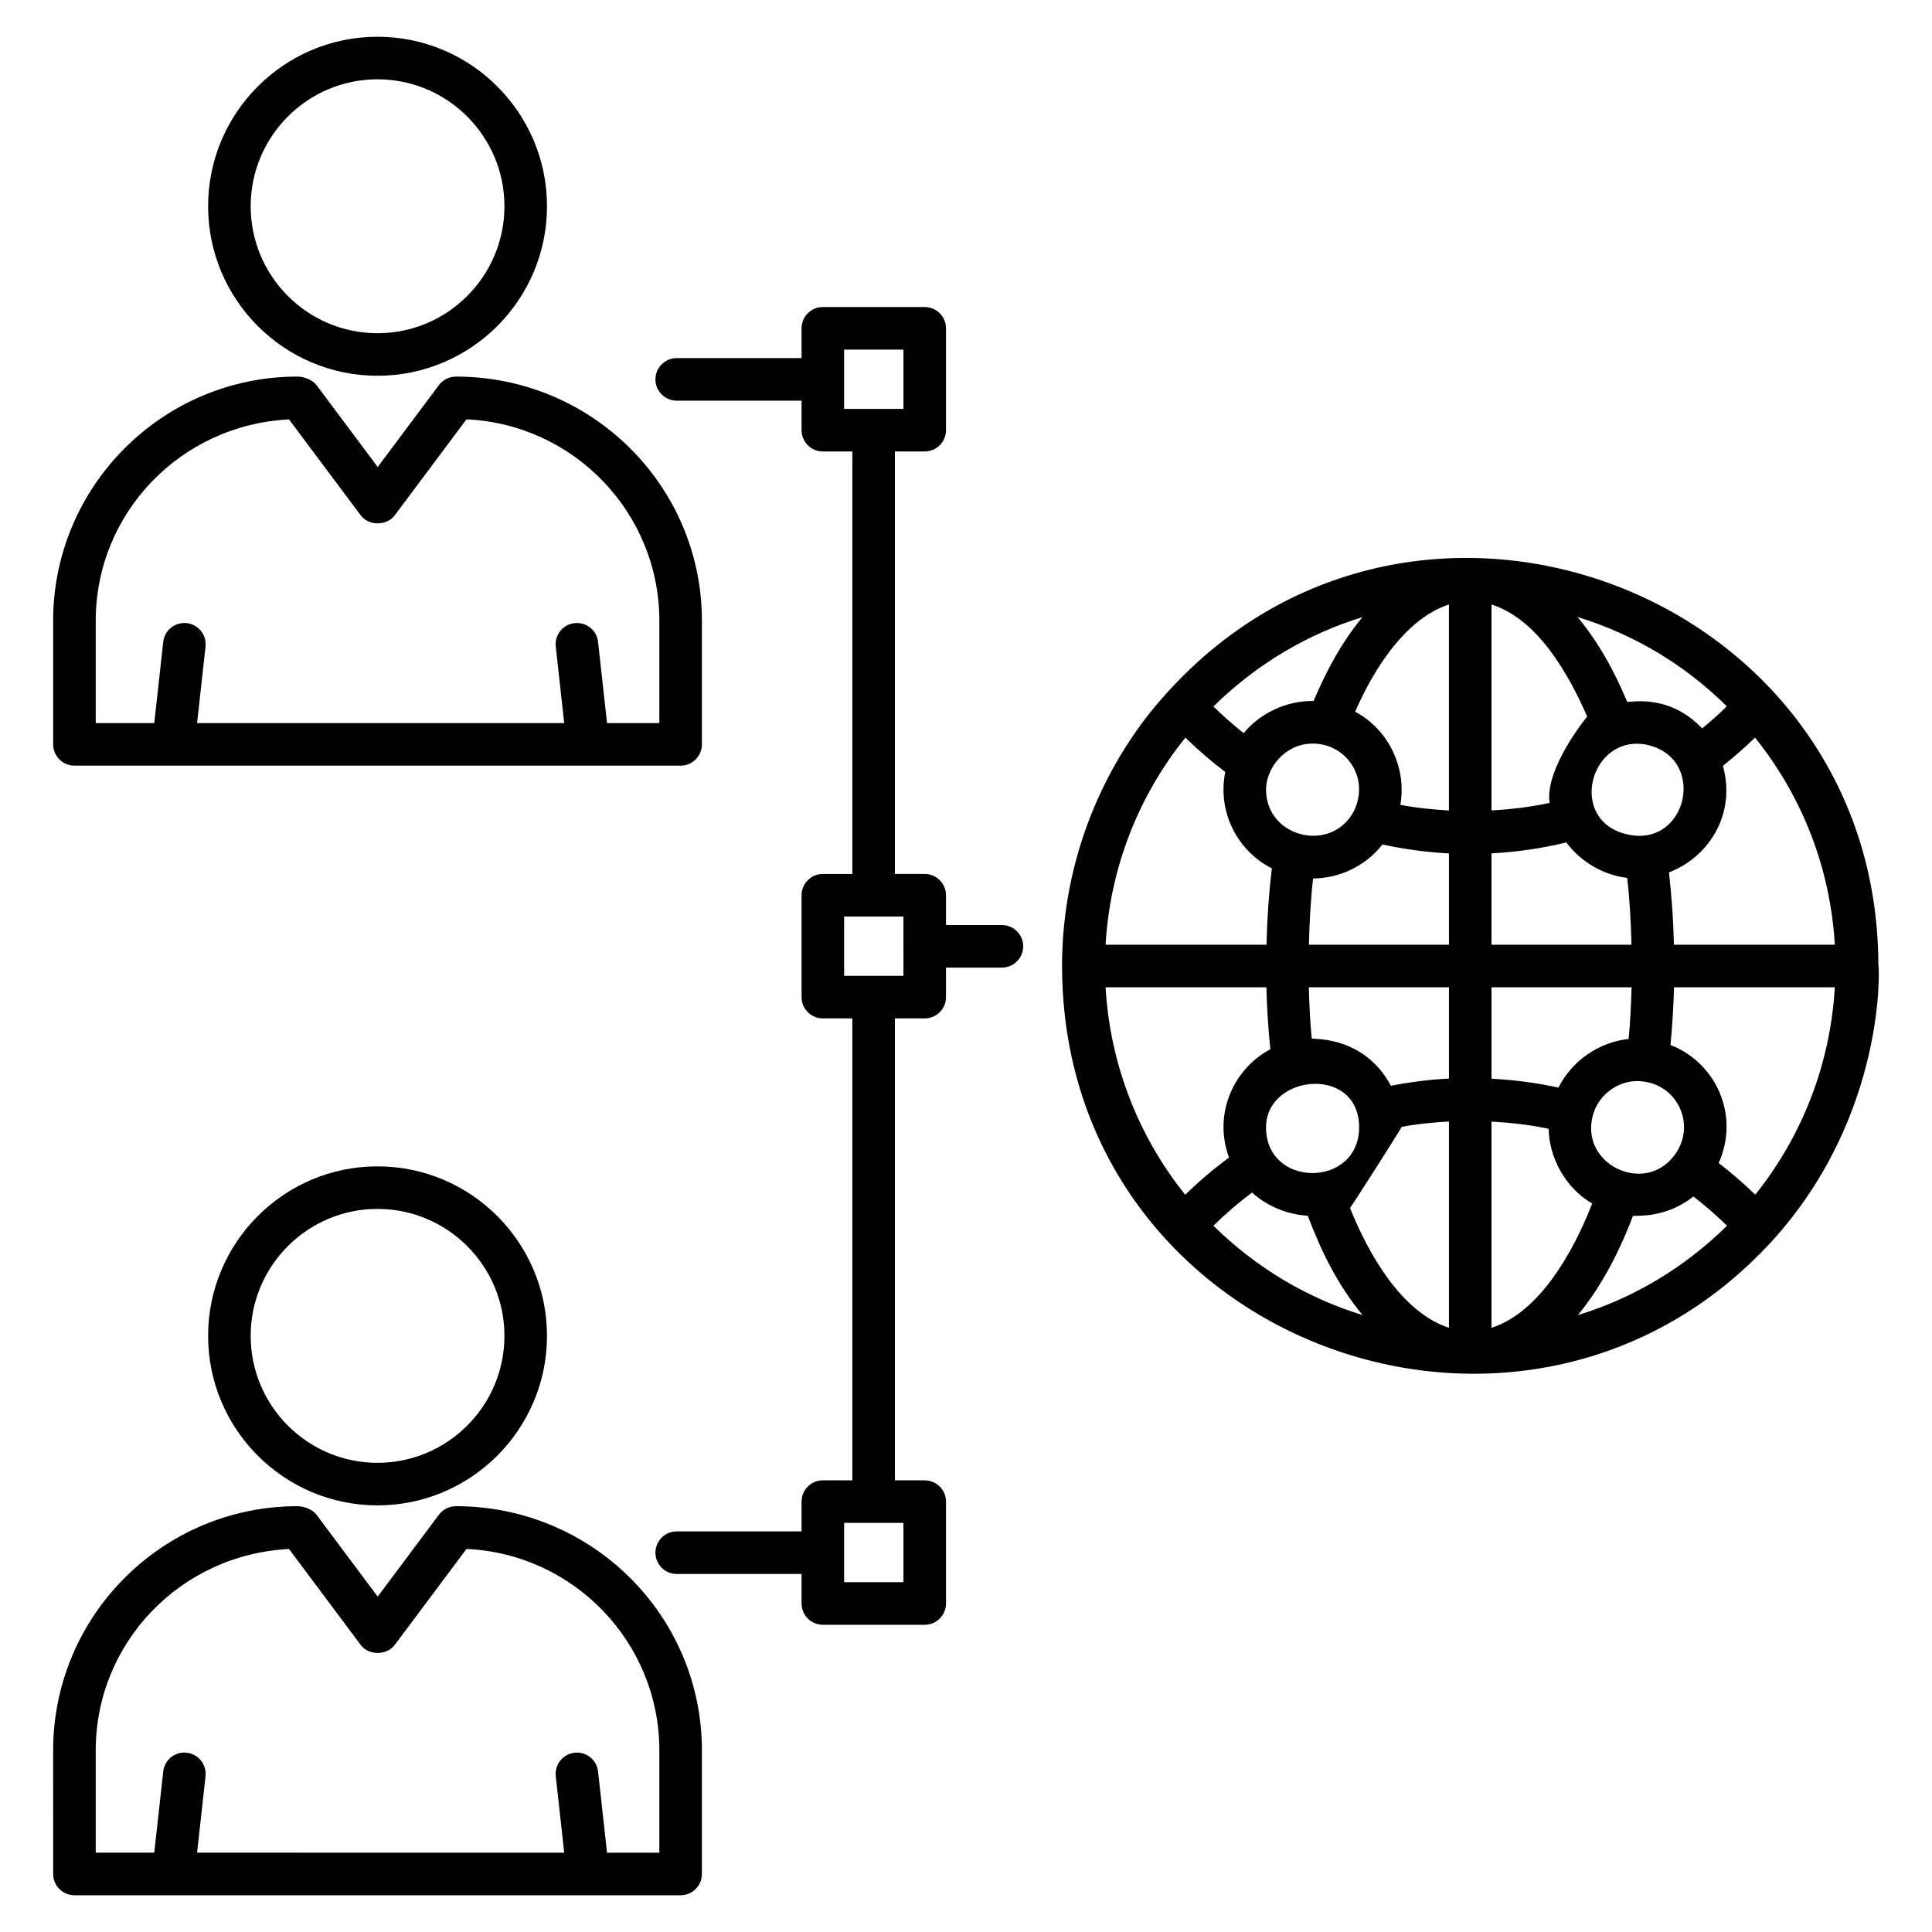
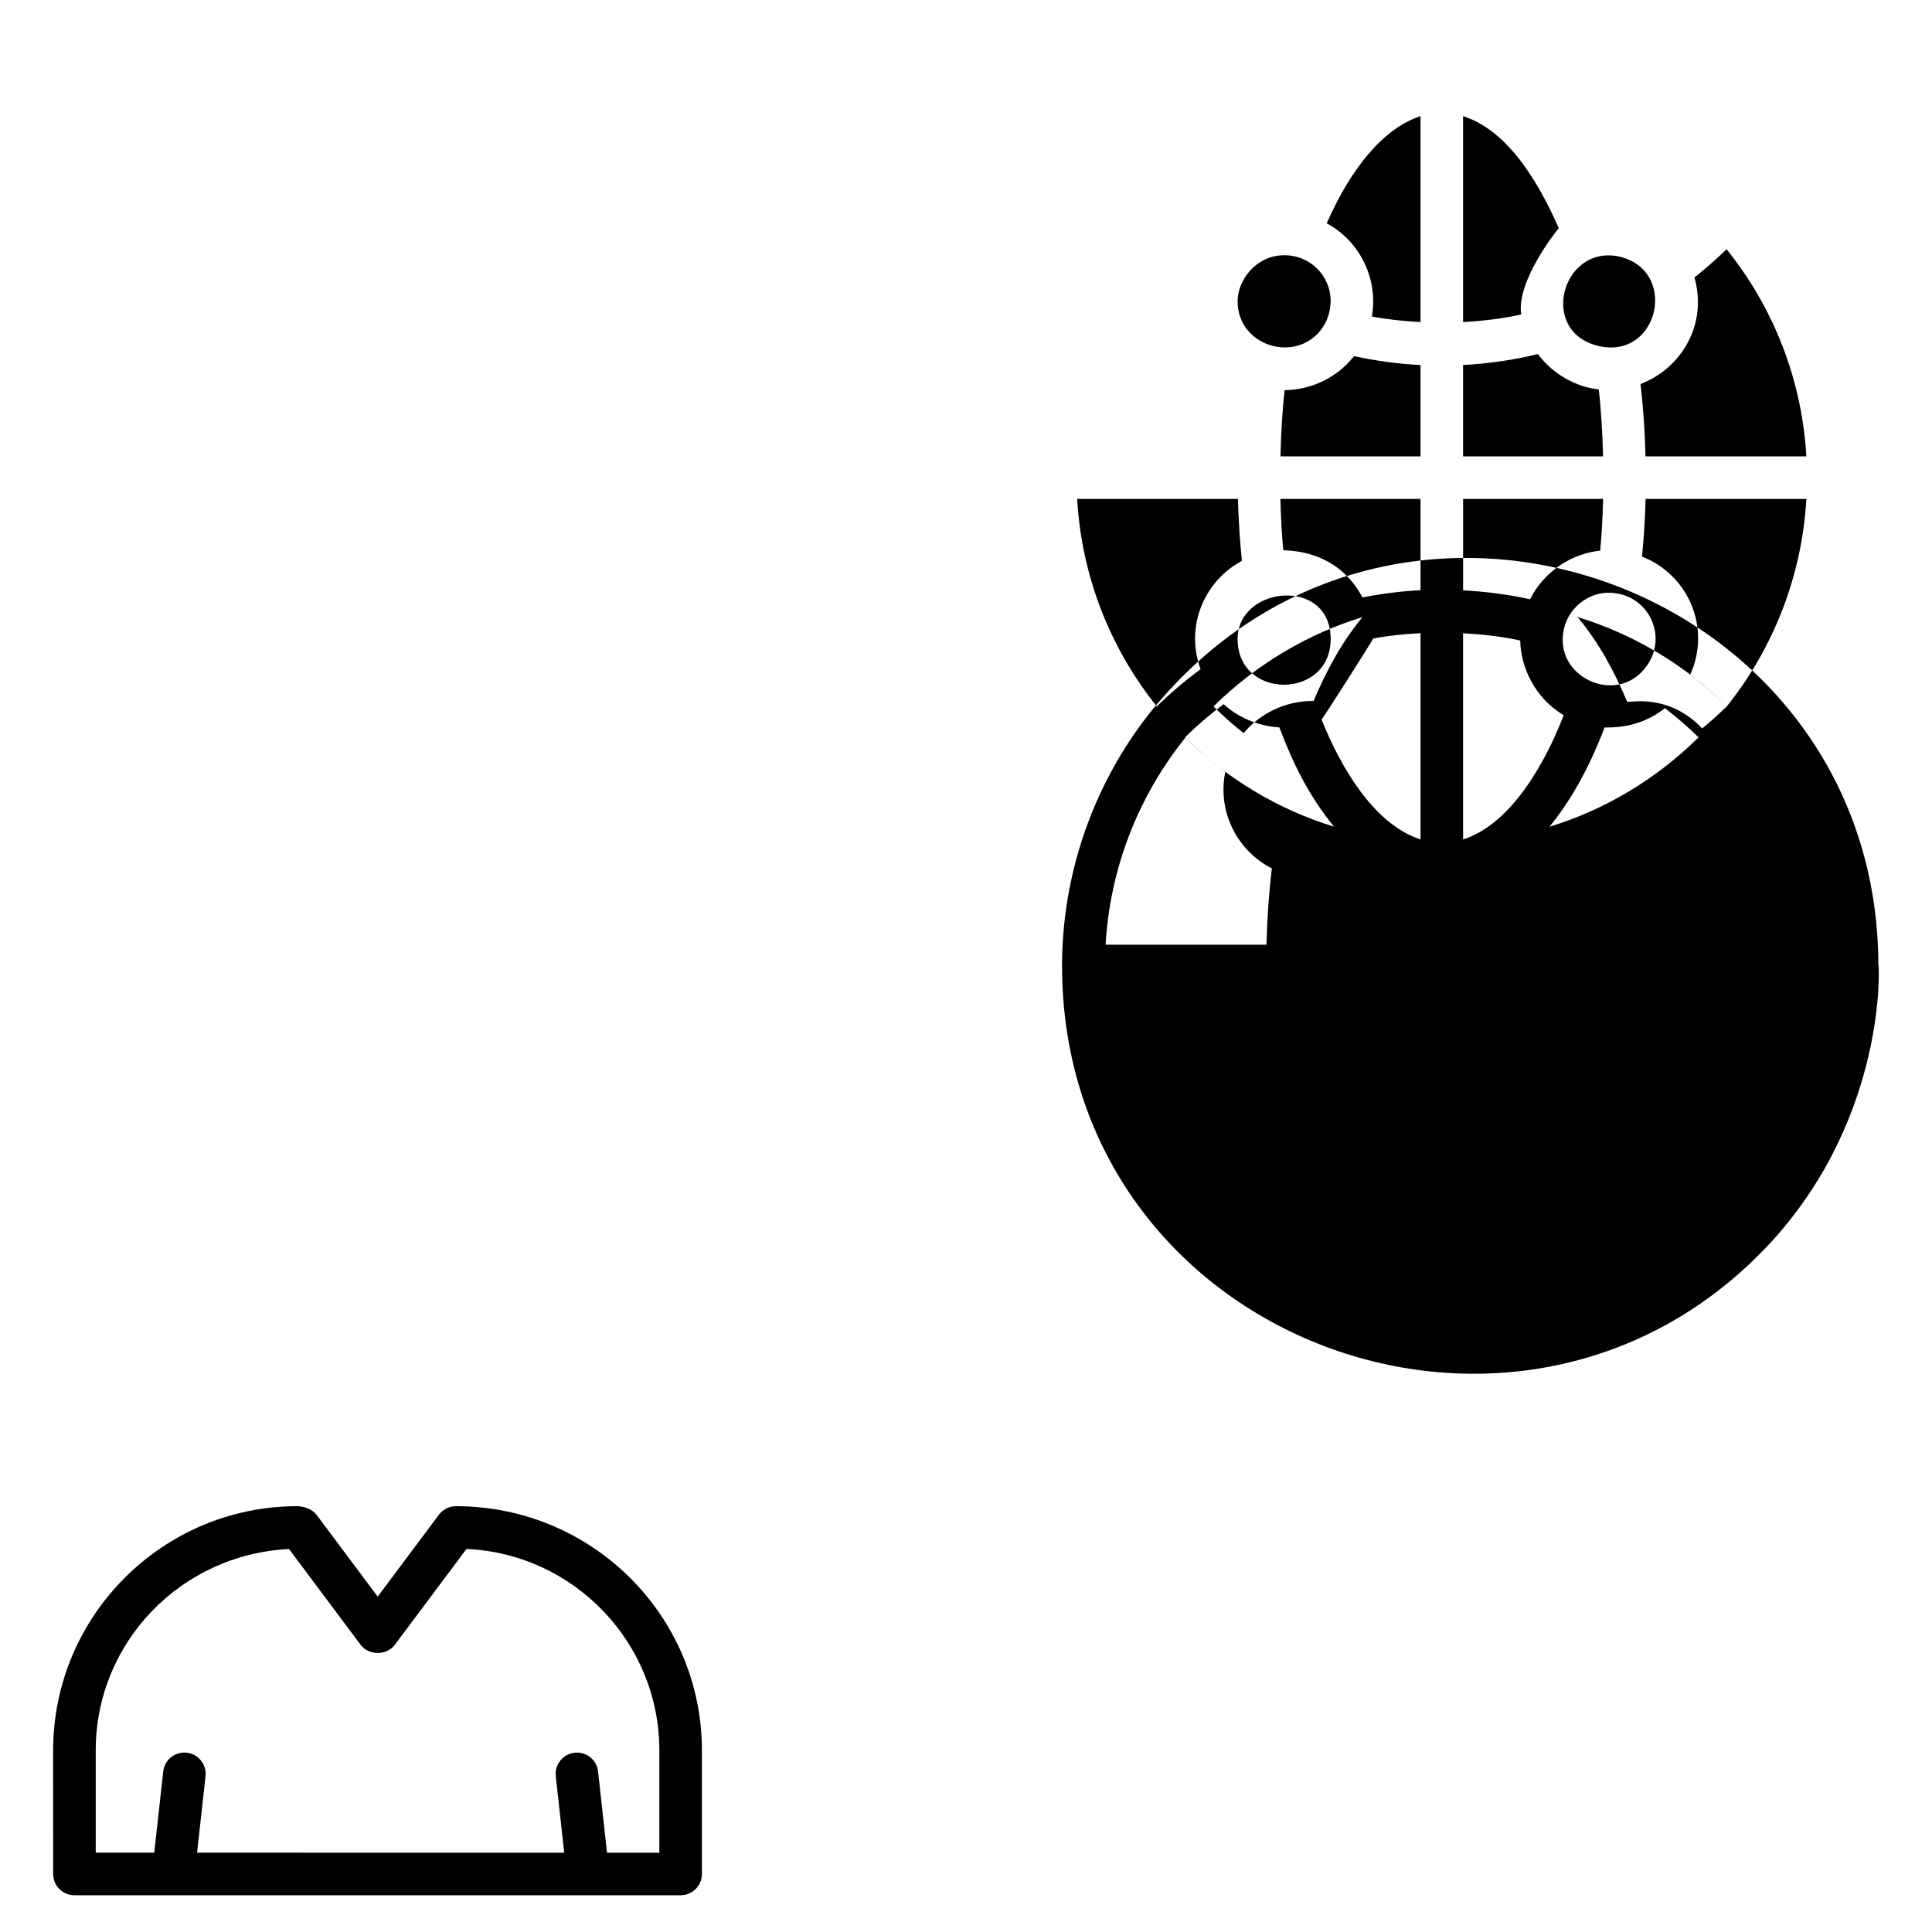
<svg xmlns="http://www.w3.org/2000/svg" fill="#000000" width="800px" height="800px" version="1.1" viewBox="144 144 512 512">
  <g>
-     <path d="m288.96 198.66c0-24.77-20.152-44.922-44.922-44.922-24.75 0-44.887 20.152-44.887 44.922s20.137 44.922 44.887 44.922c24.77 0 44.922-20.152 44.922-44.922zm-78.527 0c0-18.551 15.074-33.645 33.605-33.645 18.555 0 33.645 15.094 33.645 33.645s-15.09 33.645-33.645 33.645c-18.531 0-33.605-15.094-33.605-33.645z" />
-     <path d="m158.09 308.51v32.754c0 3.113 2.527 5.641 5.641 5.641h160.64c3.113 0 5.641-2.527 5.641-5.641v-32.754c0-35.68-29.07-64.711-65.184-64.711-1.777 0-3.453 0.84-4.516 2.266l-16.215 21.695-16.219-21.699c-1.066-1.426-3.305-2.262-5.082-2.262-35.68 0.004-64.711 29.031-64.711 64.711zm62.504-53.359 18.992 25.41c2.129 2.848 6.902 2.844 9.031-0.004l19-25.422c28.398 1.258 51.117 24.719 51.117 53.375v27.113h-13.863l-2.375-21.504c-0.344-3.094-3.09-5.309-6.227-4.984-3.094 0.34-5.328 3.129-4.984 6.227l2.238 20.266h-97.293l2.238-20.266c0.34-3.098-1.891-5.887-4.984-6.227-3.156-0.32-5.887 1.891-6.227 4.984l-2.375 21.504-15.512 0.004v-27.113c0-28.551 22.504-51.941 51.223-53.363z" />
-     <path d="m199.15 498.02c0 24.77 20.137 44.918 44.887 44.918 24.77 0 44.922-20.148 44.922-44.918s-20.152-44.922-44.922-44.922c-24.75-0.004-44.887 20.152-44.887 44.922zm78.531 0c0 18.551-15.09 33.641-33.645 33.641-18.531 0-33.605-15.09-33.605-33.641s15.074-33.645 33.605-33.645c18.555 0 33.645 15.094 33.645 33.645z" />
    <path d="m158.09 640.62c0 3.113 2.527 5.641 5.641 5.641h160.64c3.113 0 5.641-2.527 5.641-5.641v-32.75c0-35.68-29.07-64.711-65.184-64.711-1.777 0-3.453 0.84-4.516 2.266l-16.215 21.695-16.219-21.699c-1.066-1.426-3.305-2.262-5.082-2.262-35.68 0-64.711 29.031-64.711 64.711zm11.281-32.75c0-28.551 22.508-51.941 51.223-53.363l18.992 25.41c2.129 2.848 6.902 2.844 9.031-0.004l19-25.422c28.398 1.258 51.117 24.723 51.117 53.379v27.113h-13.863l-2.375-21.504c-0.344-3.094-3.09-5.344-6.227-4.984-3.094 0.34-5.328 3.129-4.984 6.227l2.238 20.266-97.293-0.008 2.238-20.262c0.34-3.098-1.891-5.887-4.984-6.227-3.156-0.355-5.887 1.891-6.227 4.984l-2.375 21.5-15.512 0.004z" />
-     <path d="m613.77 472.72s0.004-0.004 0.016-0.016c30.402-33.586 28.18-73.461 28.035-72.711 0-0.062-0.035-0.117-0.035-0.18-0.137-98.762-122.21-145.16-188.25-72.52-17.035 18.516-28.07 44.539-28.082 72.617 0 0.031-0.016 0.055-0.016 0.086 0 0.035 0.02 0.066 0.02 0.105 0.129 99.461 122.52 144.75 188.31 72.617zm-155.63-133.24c3.356 3.277 6.871 6.316 10.574 9.086-2.152 10.496 3.125 20.887 12.344 25.57-0.789 6.504-1.258 13.262-1.426 20.223h-42.641c1.164-20.082 8.527-39.191 21.148-54.879zm46.922-31.93c-5.602 6.805-9.484 14.078-12.953 22.219-7.398-0.117-14.363 3.426-18.523 8.523-2.777-2.188-5.449-4.555-8.004-7.074 11.535-11.371 25.246-19.332 39.48-23.668zm96.566 23.633c-2.102 2.051-4.281 4.012-6.527 5.859-8.941-9.406-19.141-6.805-19.891-7.07-3.402-8.121-7.481-15.648-13.16-22.469 15.016 4.641 28.297 12.551 39.578 23.68zm7.535 129.42c-3.047-2.965-6.273-5.762-9.695-8.383 5.664-12.652-0.703-26.602-12.777-31.293 0.496-5.059 0.805-10.156 0.941-15.289h42.617c-1.172 20.125-8.512 39.266-21.086 54.965zm-47 31.91c5.133-6.254 10.262-14.836 14.59-26.297 0.762-0.109 8.777 0.691 16.004-5.137 3.152 2.418 6.129 5.016 8.922 7.754-11.727 11.523-25.234 19.309-39.516 23.68zm-96.598-23.684c3.266-3.211 6.691-6.156 10.258-8.801 3.512 3.281 8.965 5.848 14.742 6.144 3.668 9.684 7.938 18.328 14.516 26.328-14.629-4.488-28.113-12.465-39.516-23.672zm25.73-127.75c8.973-0.477 15.906 8.668 11.531 17.828-5.981 11.371-23.309 7.051-23.309-5.644 0-5.598 4.809-11.898 11.777-12.184zm11.832-8.48c6.828-15.535 15.648-25.445 24.859-28.395v54.574c-4.316-0.246-8.625-0.672-12.879-1.48 1.672-9.492-2.805-19.762-11.98-24.699zm62.812 130.36c-4.898 12.629-13.883 28.82-26.672 32.922v-54.648c5.117 0.289 10.219 0.848 15.145 1.926 0.129 7.258 4.043 15.363 11.527 19.801zm-50.477-20.324c4.066-0.777 8.277-1.184 12.527-1.422v54.656c-12.508-4.023-21.348-19.527-26.23-31.781 0.324-0.148 13.375-20.699 13.703-21.453zm50.543-2.555c1.453-6.477 7.867-10.48 13.824-9.422 9.234 1.367 13.652 12.07 7.828 19.602-7.824 10.379-24.633 2.441-21.652-10.18zm9.602-20.742c-7.312 0.762-14.727 5.25-18.602 12.887-5.797-1.27-11.75-2.043-17.734-2.348v-24.242h37.117c-0.129 4.594-0.352 9.18-0.781 13.703zm-36.34-24.98v-24.211c6.738-0.344 13.367-1.324 19.824-2.898 4.051 5.434 10.133 8.695 16.137 9.398 0.656 5.769 0.98 11.711 1.137 17.707zm40.973-53.031c16.176 3.324 11.125 27.078-4.609 23.879-16.473-3.356-10.418-26.664 4.609-23.879zm-25.574 15.441c-5.019 1.117-10.191 1.707-15.398 2.004v-54.574c12.332 3.938 20.398 18.449 25.367 29.695-0.137 0.098-11.328 13.852-9.969 22.875zm-62.684 20.039c6.762-0.062 13.652-3.023 18.395-9.008 5.809 1.254 11.695 2.062 17.613 2.367v24.195l-37.117-0.004c0.152-6.008 0.469-11.914 1.109-17.551zm36.008 28.832v24.191c-5.219 0.262-10.367 0.93-15.375 1.922-7.031-13.152-20.215-12.301-20.996-12.531-0.422-4.406-0.641-8.965-0.766-13.582zm-23.809 37.113c0 16.105-24.668 16.23-24.668 0 0.004-14.109 24.668-16.578 24.668 0zm83.43-48.395c-0.16-6.504-0.598-12.902-1.316-19.168 10.598-4.035 17.859-15.516 14.293-28.234 2.945-2.336 5.781-4.828 8.512-7.477 12.621 15.688 19.984 34.797 21.145 54.879zm-108 11.281c0.145 5.613 0.488 11.098 1.051 16.426-9.809 5.207-15.199 17.188-10.957 28.703-4.047 2.965-7.914 6.258-11.609 9.859-12.59-15.715-19.941-34.859-21.109-54.992z" />
-     <path d="m389.06 263.64c3.113 0 5.641-2.527 5.641-5.641v-26.992c0-3.113-2.527-5.641-5.641-5.641h-26.996c-3.113 0-5.641 2.527-5.641 5.641v7.894h-33.086c-3.113 0-5.641 2.527-5.641 5.641 0 3.113 2.527 5.641 5.641 5.641h33.086v7.82c0 3.113 2.527 5.641 5.641 5.641h7.82v111.97l-7.82-0.004c-3.113 0-5.641 2.527-5.641 5.641v26.996c0 3.113 2.527 5.641 5.641 5.641h7.82v122.42l-7.82-0.004c-3.113 0-5.641 2.527-5.641 5.641v7.894h-33.086c-3.113 0-5.641 2.527-5.641 5.641 0 3.113 2.527 5.641 5.641 5.641h33.086v7.82c0 3.113 2.527 5.641 5.641 5.641h26.996c3.113 0 5.641-2.527 5.641-5.641v-26.992c0-3.113-2.527-5.641-5.641-5.641h-7.898v-122.42h7.898c3.113 0 5.641-2.527 5.641-5.641v-7.82h14.812c3.113 0 5.641-2.527 5.641-5.641s-2.527-5.641-5.641-5.641h-14.812v-7.898c0-3.113-2.527-5.641-5.641-5.641h-7.898v-111.96zm-5.641 299.66h-15.719v-7.801c0-0.008 0.004-0.012 0.004-0.02 0-0.008-0.004-0.012-0.004-0.02v-7.875h15.719zm0-160.69h-7.879c-0.008 0-0.012-0.004-0.02-0.004-0.008 0-0.012 0.004-0.02 0.004h-7.801v-15.719h15.719zm-15.719-158.05c0-0.008 0.004-0.012 0.004-0.02 0-0.008-0.004-0.012-0.004-0.02v-7.875h15.719v15.715h-15.719z" />
+     <path d="m613.77 472.72s0.004-0.004 0.016-0.016c30.402-33.586 28.18-73.461 28.035-72.711 0-0.062-0.035-0.117-0.035-0.18-0.137-98.762-122.21-145.16-188.25-72.52-17.035 18.516-28.07 44.539-28.082 72.617 0 0.031-0.016 0.055-0.016 0.086 0 0.035 0.02 0.066 0.02 0.105 0.129 99.461 122.52 144.75 188.31 72.617zm-155.63-133.24c3.356 3.277 6.871 6.316 10.574 9.086-2.152 10.496 3.125 20.887 12.344 25.57-0.789 6.504-1.258 13.262-1.426 20.223h-42.641c1.164-20.082 8.527-39.191 21.148-54.879zm46.922-31.93c-5.602 6.805-9.484 14.078-12.953 22.219-7.398-0.117-14.363 3.426-18.523 8.523-2.777-2.188-5.449-4.555-8.004-7.074 11.535-11.371 25.246-19.332 39.48-23.668zm96.566 23.633c-2.102 2.051-4.281 4.012-6.527 5.859-8.941-9.406-19.141-6.805-19.891-7.07-3.402-8.121-7.481-15.648-13.16-22.469 15.016 4.641 28.297 12.551 39.578 23.68zc-3.047-2.965-6.273-5.762-9.695-8.383 5.664-12.652-0.703-26.602-12.777-31.293 0.496-5.059 0.805-10.156 0.941-15.289h42.617c-1.172 20.125-8.512 39.266-21.086 54.965zm-47 31.91c5.133-6.254 10.262-14.836 14.59-26.297 0.762-0.109 8.777 0.691 16.004-5.137 3.152 2.418 6.129 5.016 8.922 7.754-11.727 11.523-25.234 19.309-39.516 23.68zm-96.598-23.684c3.266-3.211 6.691-6.156 10.258-8.801 3.512 3.281 8.965 5.848 14.742 6.144 3.668 9.684 7.938 18.328 14.516 26.328-14.629-4.488-28.113-12.465-39.516-23.672zm25.73-127.75c8.973-0.477 15.906 8.668 11.531 17.828-5.981 11.371-23.309 7.051-23.309-5.644 0-5.598 4.809-11.898 11.777-12.184zm11.832-8.48c6.828-15.535 15.648-25.445 24.859-28.395v54.574c-4.316-0.246-8.625-0.672-12.879-1.48 1.672-9.492-2.805-19.762-11.98-24.699zm62.812 130.36c-4.898 12.629-13.883 28.82-26.672 32.922v-54.648c5.117 0.289 10.219 0.848 15.145 1.926 0.129 7.258 4.043 15.363 11.527 19.801zm-50.477-20.324c4.066-0.777 8.277-1.184 12.527-1.422v54.656c-12.508-4.023-21.348-19.527-26.23-31.781 0.324-0.148 13.375-20.699 13.703-21.453zm50.543-2.555c1.453-6.477 7.867-10.48 13.824-9.422 9.234 1.367 13.652 12.07 7.828 19.602-7.824 10.379-24.633 2.441-21.652-10.18zm9.602-20.742c-7.312 0.762-14.727 5.25-18.602 12.887-5.797-1.27-11.75-2.043-17.734-2.348v-24.242h37.117c-0.129 4.594-0.352 9.18-0.781 13.703zm-36.34-24.98v-24.211c6.738-0.344 13.367-1.324 19.824-2.898 4.051 5.434 10.133 8.695 16.137 9.398 0.656 5.769 0.98 11.711 1.137 17.707zm40.973-53.031c16.176 3.324 11.125 27.078-4.609 23.879-16.473-3.356-10.418-26.664 4.609-23.879zm-25.574 15.441c-5.019 1.117-10.191 1.707-15.398 2.004v-54.574c12.332 3.938 20.398 18.449 25.367 29.695-0.137 0.098-11.328 13.852-9.969 22.875zm-62.684 20.039c6.762-0.062 13.652-3.023 18.395-9.008 5.809 1.254 11.695 2.062 17.613 2.367v24.195l-37.117-0.004c0.152-6.008 0.469-11.914 1.109-17.551zm36.008 28.832v24.191c-5.219 0.262-10.367 0.93-15.375 1.922-7.031-13.152-20.215-12.301-20.996-12.531-0.422-4.406-0.641-8.965-0.766-13.582zm-23.809 37.113c0 16.105-24.668 16.23-24.668 0 0.004-14.109 24.668-16.578 24.668 0zm83.43-48.395c-0.16-6.504-0.598-12.902-1.316-19.168 10.598-4.035 17.859-15.516 14.293-28.234 2.945-2.336 5.781-4.828 8.512-7.477 12.621 15.688 19.984 34.797 21.145 54.879zm-108 11.281c0.145 5.613 0.488 11.098 1.051 16.426-9.809 5.207-15.199 17.188-10.957 28.703-4.047 2.965-7.914 6.258-11.609 9.859-12.59-15.715-19.941-34.859-21.109-54.992z" />
  </g>
</svg>